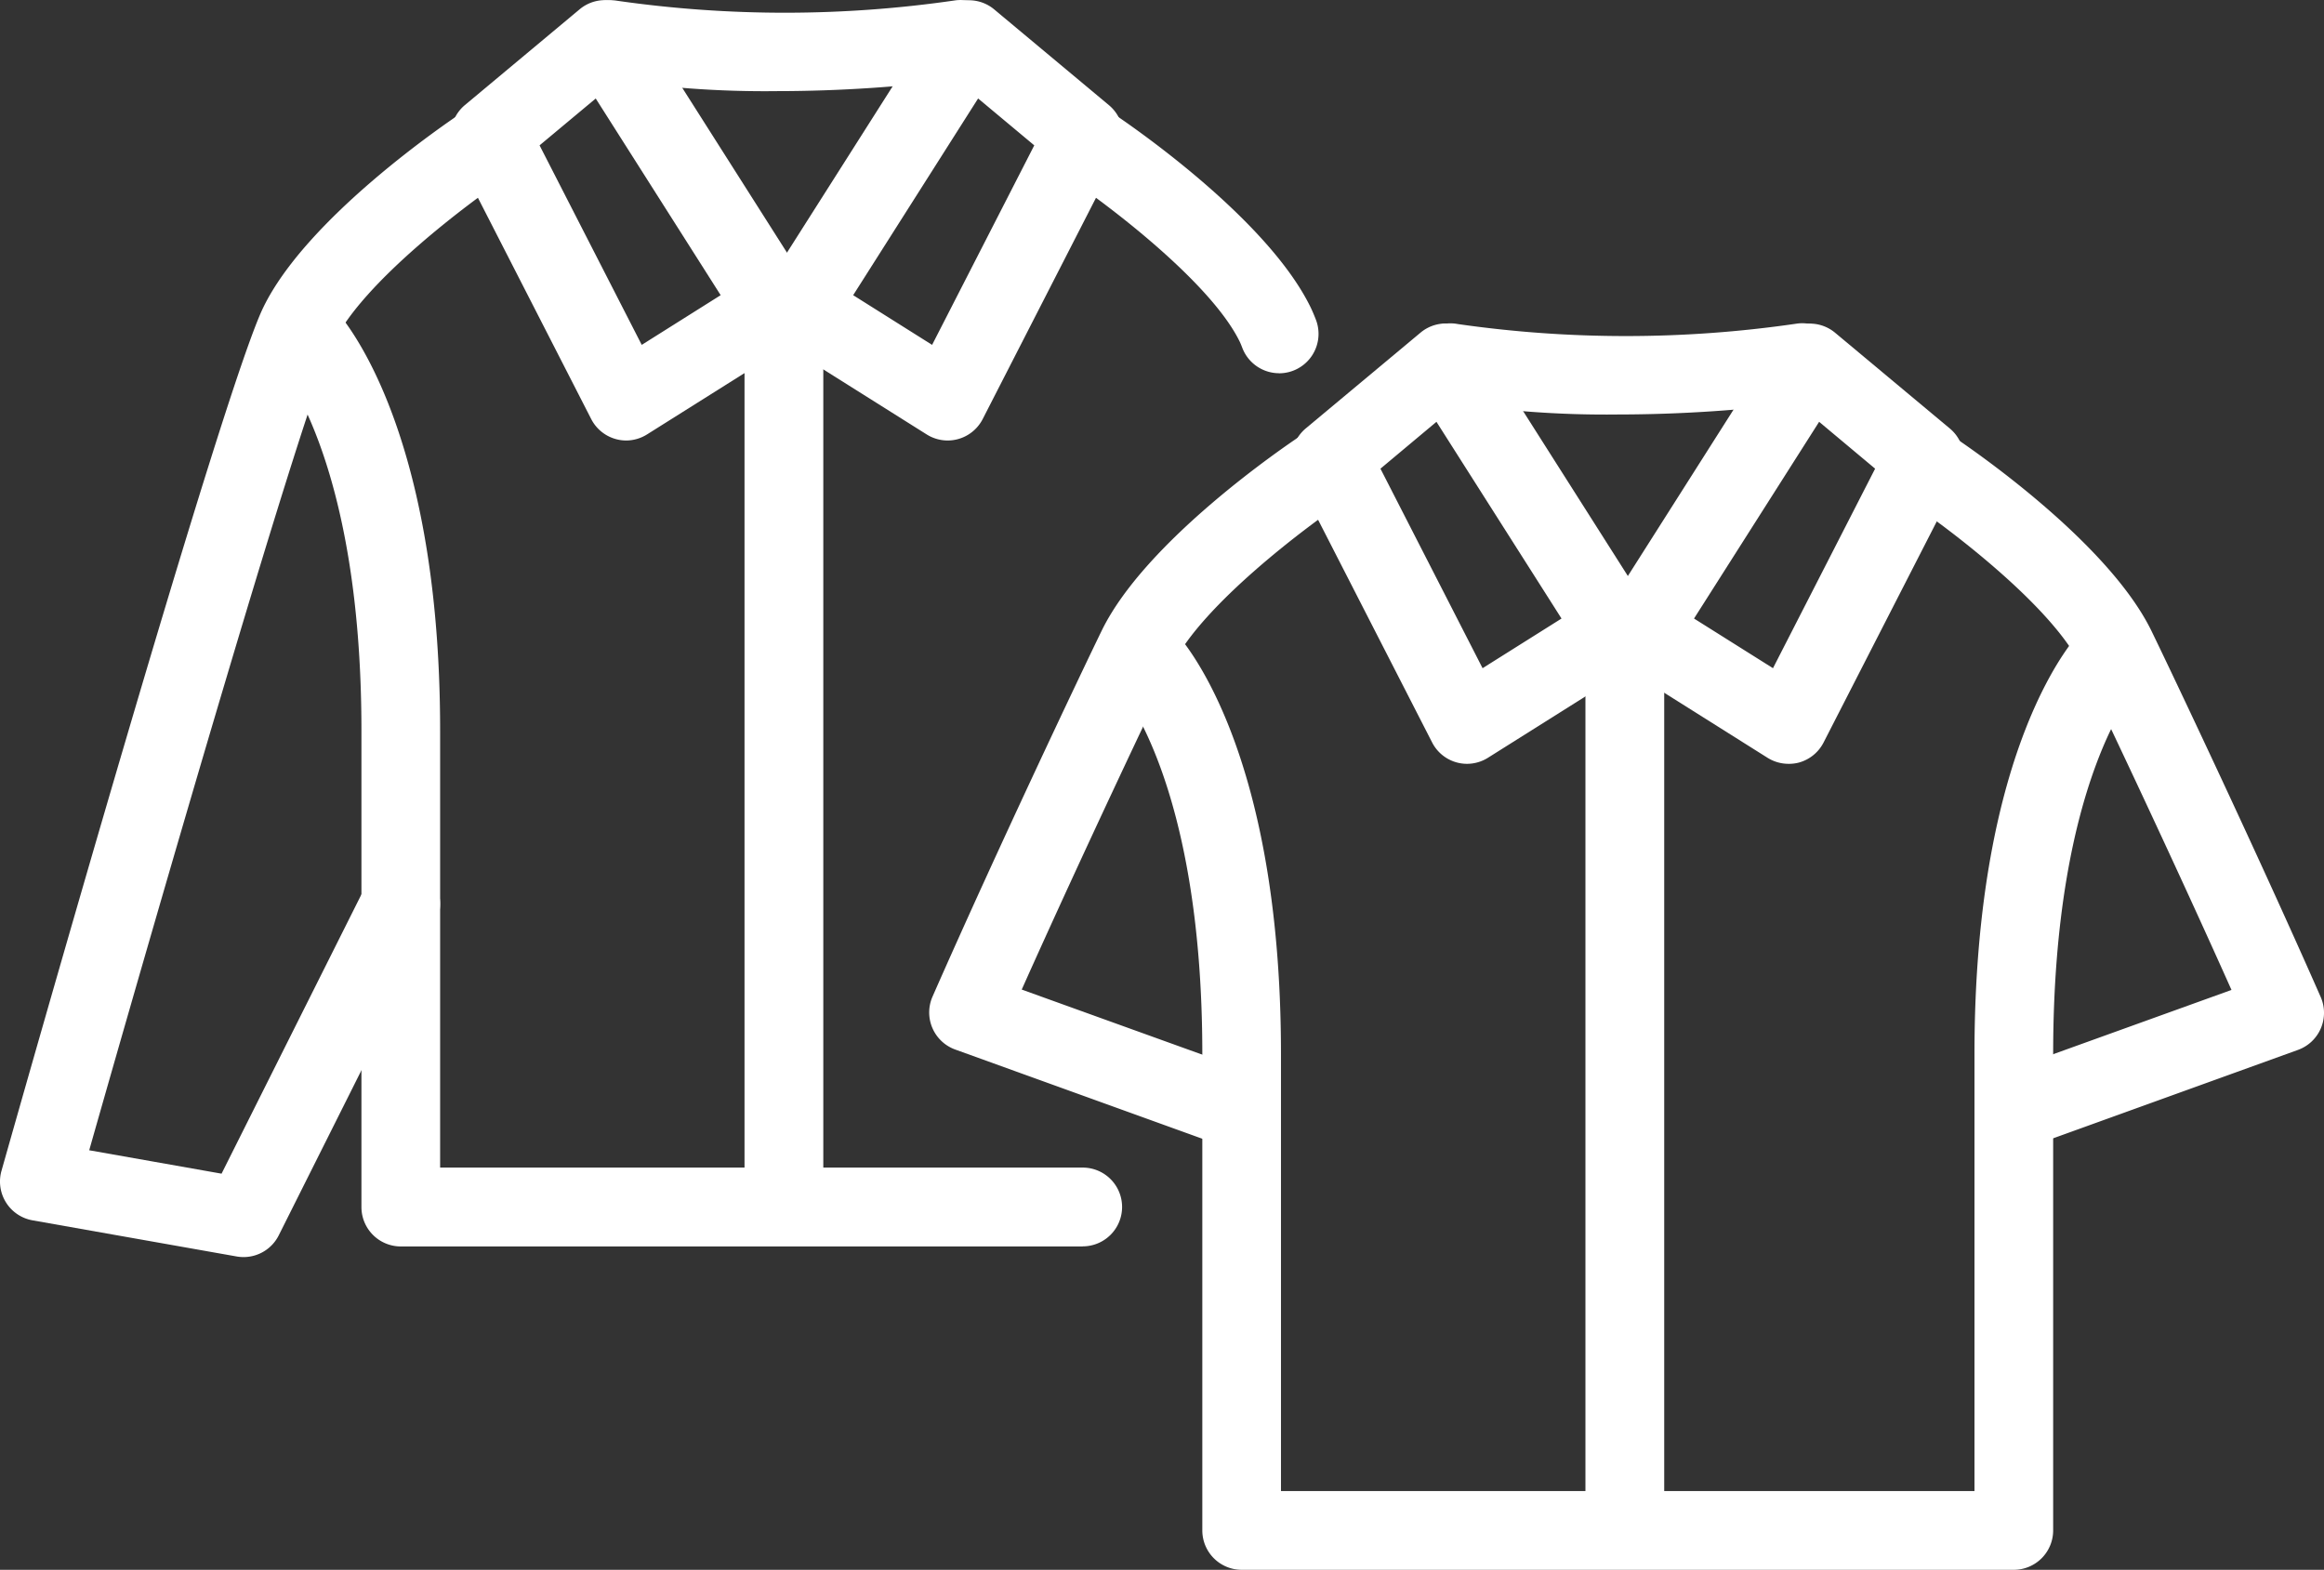
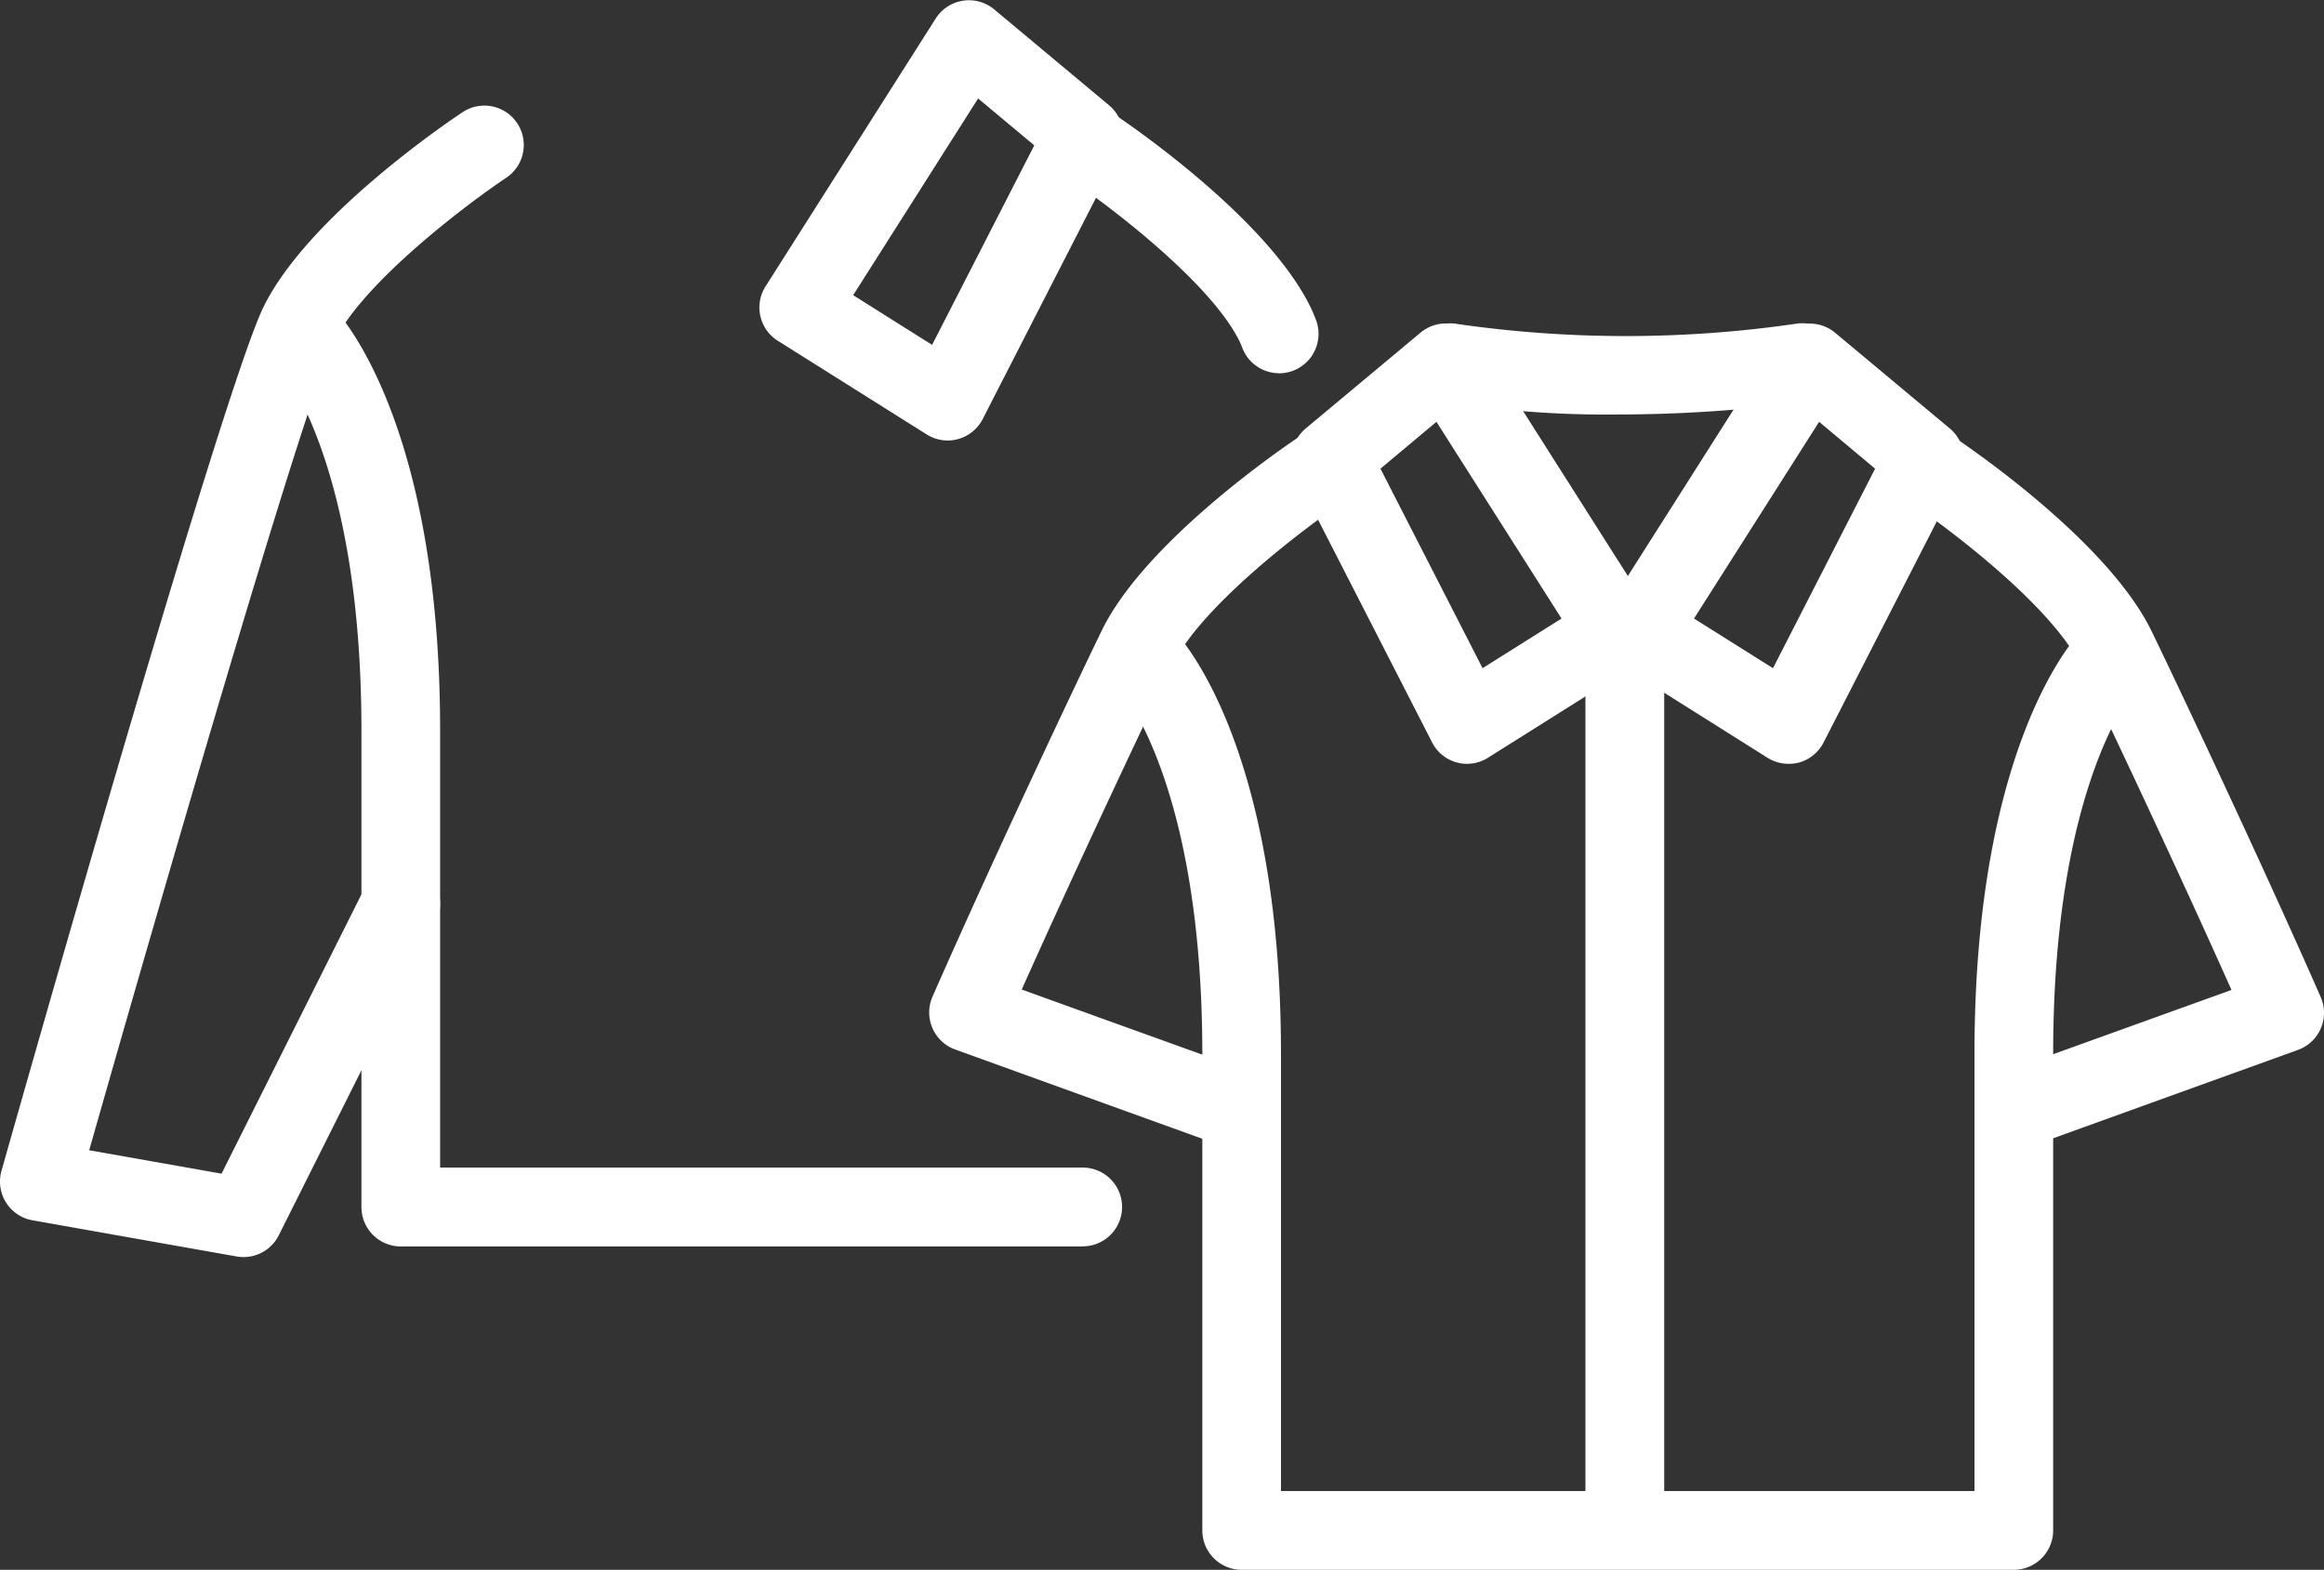
<svg xmlns="http://www.w3.org/2000/svg" width="73.751" height="49.82" viewBox="0 0 73.751 49.82">
  <rect x="0" y="0" width="73.751" height="49.82" fill="#333333" stroke="none" />
  <g id="Group_27115" data-name="Group 27115" transform="translate(-771.815 -1204.613)">
    <g id="Group_27112" data-name="Group 27112">
      <g id="Group_27111" data-name="Group 27111">
        <path id="Path_97003" data-name="Path 97003" d="M812.408,1216.458a1.252,1.252,0,0,1-1.167-.8c-.029-.078-.057-.145-.083-.2-.927-1.9-4.255-4.4-5.458-5.2a1.25,1.25,0,0,1,1.385-2.081c.5.333,4.93,3.335,6.322,6.19.052.108.108.238.168.393a1.252,1.252,0,0,1-1.167,1.7Z" fill="#fff" />
        <path id="Path_97004" data-name="Path 97004" d="M801.89,1218.593a1.257,1.257,0,0,1-.666-.192l-4.725-2.972a1.249,1.249,0,0,1-.389-1.729l5.4-8.5a1.25,1.25,0,0,1,1.855-.289l3.642,3.04a1.249,1.249,0,0,1,.311,1.529L803,1217.913a1.252,1.252,0,0,1-1.112.68Zm-3-4.612,2.505,1.577,3.242-6.332-1.782-1.488Z" fill="#fff" />
        <path id="Path_97005" data-name="Path 97005" d="M779.545,1244.508a1.249,1.249,0,0,1-.218-.019l-6.479-1.147a1.25,1.25,0,0,1-.986-1.571c.715-2.525,7.017-24.75,8.31-27.405,1.39-2.856,5.821-5.859,6.322-6.192a1.25,1.25,0,0,1,1.385,2.082c-1.2.8-4.532,3.3-5.459,5.2-.952,1.954-5.621,18.088-7.774,25.662l4.2.743,4.564-9.113a1.25,1.25,0,1,1,2.235,1.12l-4.982,9.946A1.249,1.249,0,0,1,779.545,1244.508Z" fill="#fff" />
-         <path id="Path_97006" data-name="Path 97006" d="M791.689,1218.593a1.252,1.252,0,0,1-1.112-.68l-4.319-8.437a1.249,1.249,0,0,1,.311-1.529l3.642-3.04a1.25,1.25,0,0,1,1.855.289l5.4,8.5a1.249,1.249,0,0,1-.389,1.729l-4.724,2.972A1.254,1.254,0,0,1,791.689,1218.593Zm-2.751-9.367,3.242,6.332,2.505-1.577-3.965-6.242Z" fill="#fff" />
        <path id="Path_97007" data-name="Path 97007" d="M806.177,1244.171H784.535a1.25,1.25,0,0,1-1.25-1.25V1227.8c0-8.727-2.657-11.654-2.684-11.682a1.259,1.259,0,0,1,.034-1.761,1.24,1.24,0,0,1,1.747.007c.139.138,3.4,3.517,3.4,13.436v13.868h20.392a1.25,1.25,0,0,1,0,2.5Z" fill="#fff" />
-         <path id="Path_97008" data-name="Path 97008" d="M796.692,1244.1a1.25,1.25,0,0,1-1.25-1.25v-28.079a1.25,1.25,0,0,1,2.5,0v28.079A1.25,1.25,0,0,1,796.692,1244.1Z" fill="#fff" />
-         <path id="Path_97009" data-name="Path 97009" d="M796.484,1207.505a32.143,32.143,0,0,1-5.56-.414,1.25,1.25,0,0,1,.468-2.455,37.495,37.495,0,0,0,10.736-.011,1.25,1.25,0,0,1,.332,2.478A45.213,45.213,0,0,1,796.484,1207.505Z" fill="#fff" />
      </g>
    </g>
    <g id="Group_27114" data-name="Group 27114">
      <g id="Group_27113" data-name="Group 27113">
        <path id="Path_97010" data-name="Path 97010" d="M835.842,1241.056a1.25,1.25,0,0,1-.425-2.426l7.213-2.6c-1.94-4.342-4.249-9.2-4.786-10.3-.927-1.9-4.255-4.4-5.459-5.2a1.25,1.25,0,0,1,1.385-2.082c.5.334,4.931,3.336,6.322,6.191.592,1.216,3.328,6.975,5.369,11.615a1.251,1.251,0,0,1-.72,1.679l-8.474,3.06A1.249,1.249,0,0,1,835.842,1241.056Z" fill="#fff" />
        <path id="Path_97011" data-name="Path 97011" d="M811.026,1241.056a1.239,1.239,0,0,1-.424-.075l-8.474-3.06a1.251,1.251,0,0,1-.72-1.679c2.076-4.72,4.787-10.423,5.37-11.616,1.39-2.854,5.82-5.856,6.321-6.189a1.25,1.25,0,1,1,1.384,2.081c-1.2.8-4.531,3.3-5.458,5.2-.506,1.039-2.838,5.942-4.786,10.3l7.212,2.6a1.25,1.25,0,0,1-.425,2.426Z" fill="#fff" />
        <path id="Path_97012" data-name="Path 97012" d="M828.574,1228.854a1.258,1.258,0,0,1-.666-.191l-4.724-2.973a1.248,1.248,0,0,1-.389-1.728l5.4-8.5a1.251,1.251,0,0,1,1.856-.289l3.641,3.039a1.251,1.251,0,0,1,.312,1.53l-4.319,8.436a1.253,1.253,0,0,1-.782.636A1.238,1.238,0,0,1,828.574,1228.854Zm-3-4.611,2.506,1.576,3.241-6.332L829.544,1218Z" fill="#fff" />
        <path id="Path_97013" data-name="Path 97013" d="M818.374,1228.854a1.244,1.244,0,0,1-1.112-.68l-4.32-8.436a1.252,1.252,0,0,1,.312-1.53l3.642-3.039a1.25,1.25,0,0,1,1.855.289l5.4,8.5a1.249,1.249,0,0,1-.388,1.728l-4.724,2.973A1.256,1.256,0,0,1,818.374,1228.854Zm-2.751-9.367,3.241,6.332,2.505-1.576L817.4,1218Z" fill="#fff" />
        <path id="Path_97014" data-name="Path 97014" d="M835.728,1254.433H811.22a1.25,1.25,0,0,1-1.25-1.25v-15.118c0-8.727-2.658-11.654-2.685-11.683a1.258,1.258,0,0,1,.034-1.76,1.241,1.241,0,0,1,1.747.006c.139.139,3.4,3.518,3.4,13.437v13.868h22.008v-13.868c0-9.919,3.264-13.3,3.4-13.437a1.25,1.25,0,1,1,1.767,1.768c-.013.015-2.67,2.942-2.67,11.669v15.118A1.25,1.25,0,0,1,835.728,1254.433Z" fill="#fff" />
        <path id="Path_97015" data-name="Path 97015" d="M823.378,1254.365a1.249,1.249,0,0,1-1.25-1.25v-28.078a1.25,1.25,0,0,1,2.5,0v28.078A1.25,1.25,0,0,1,823.378,1254.365Z" fill="#fff" />
        <path id="Path_97016" data-name="Path 97016" d="M823.169,1217.767a32.151,32.151,0,0,1-5.56-.414,1.25,1.25,0,0,1,.468-2.456,37.473,37.473,0,0,0,10.736-.01,1.25,1.25,0,1,1,.333,2.477A45.088,45.088,0,0,1,823.169,1217.767Z" fill="#fff" />
      </g>
    </g>
  </g>
</svg>